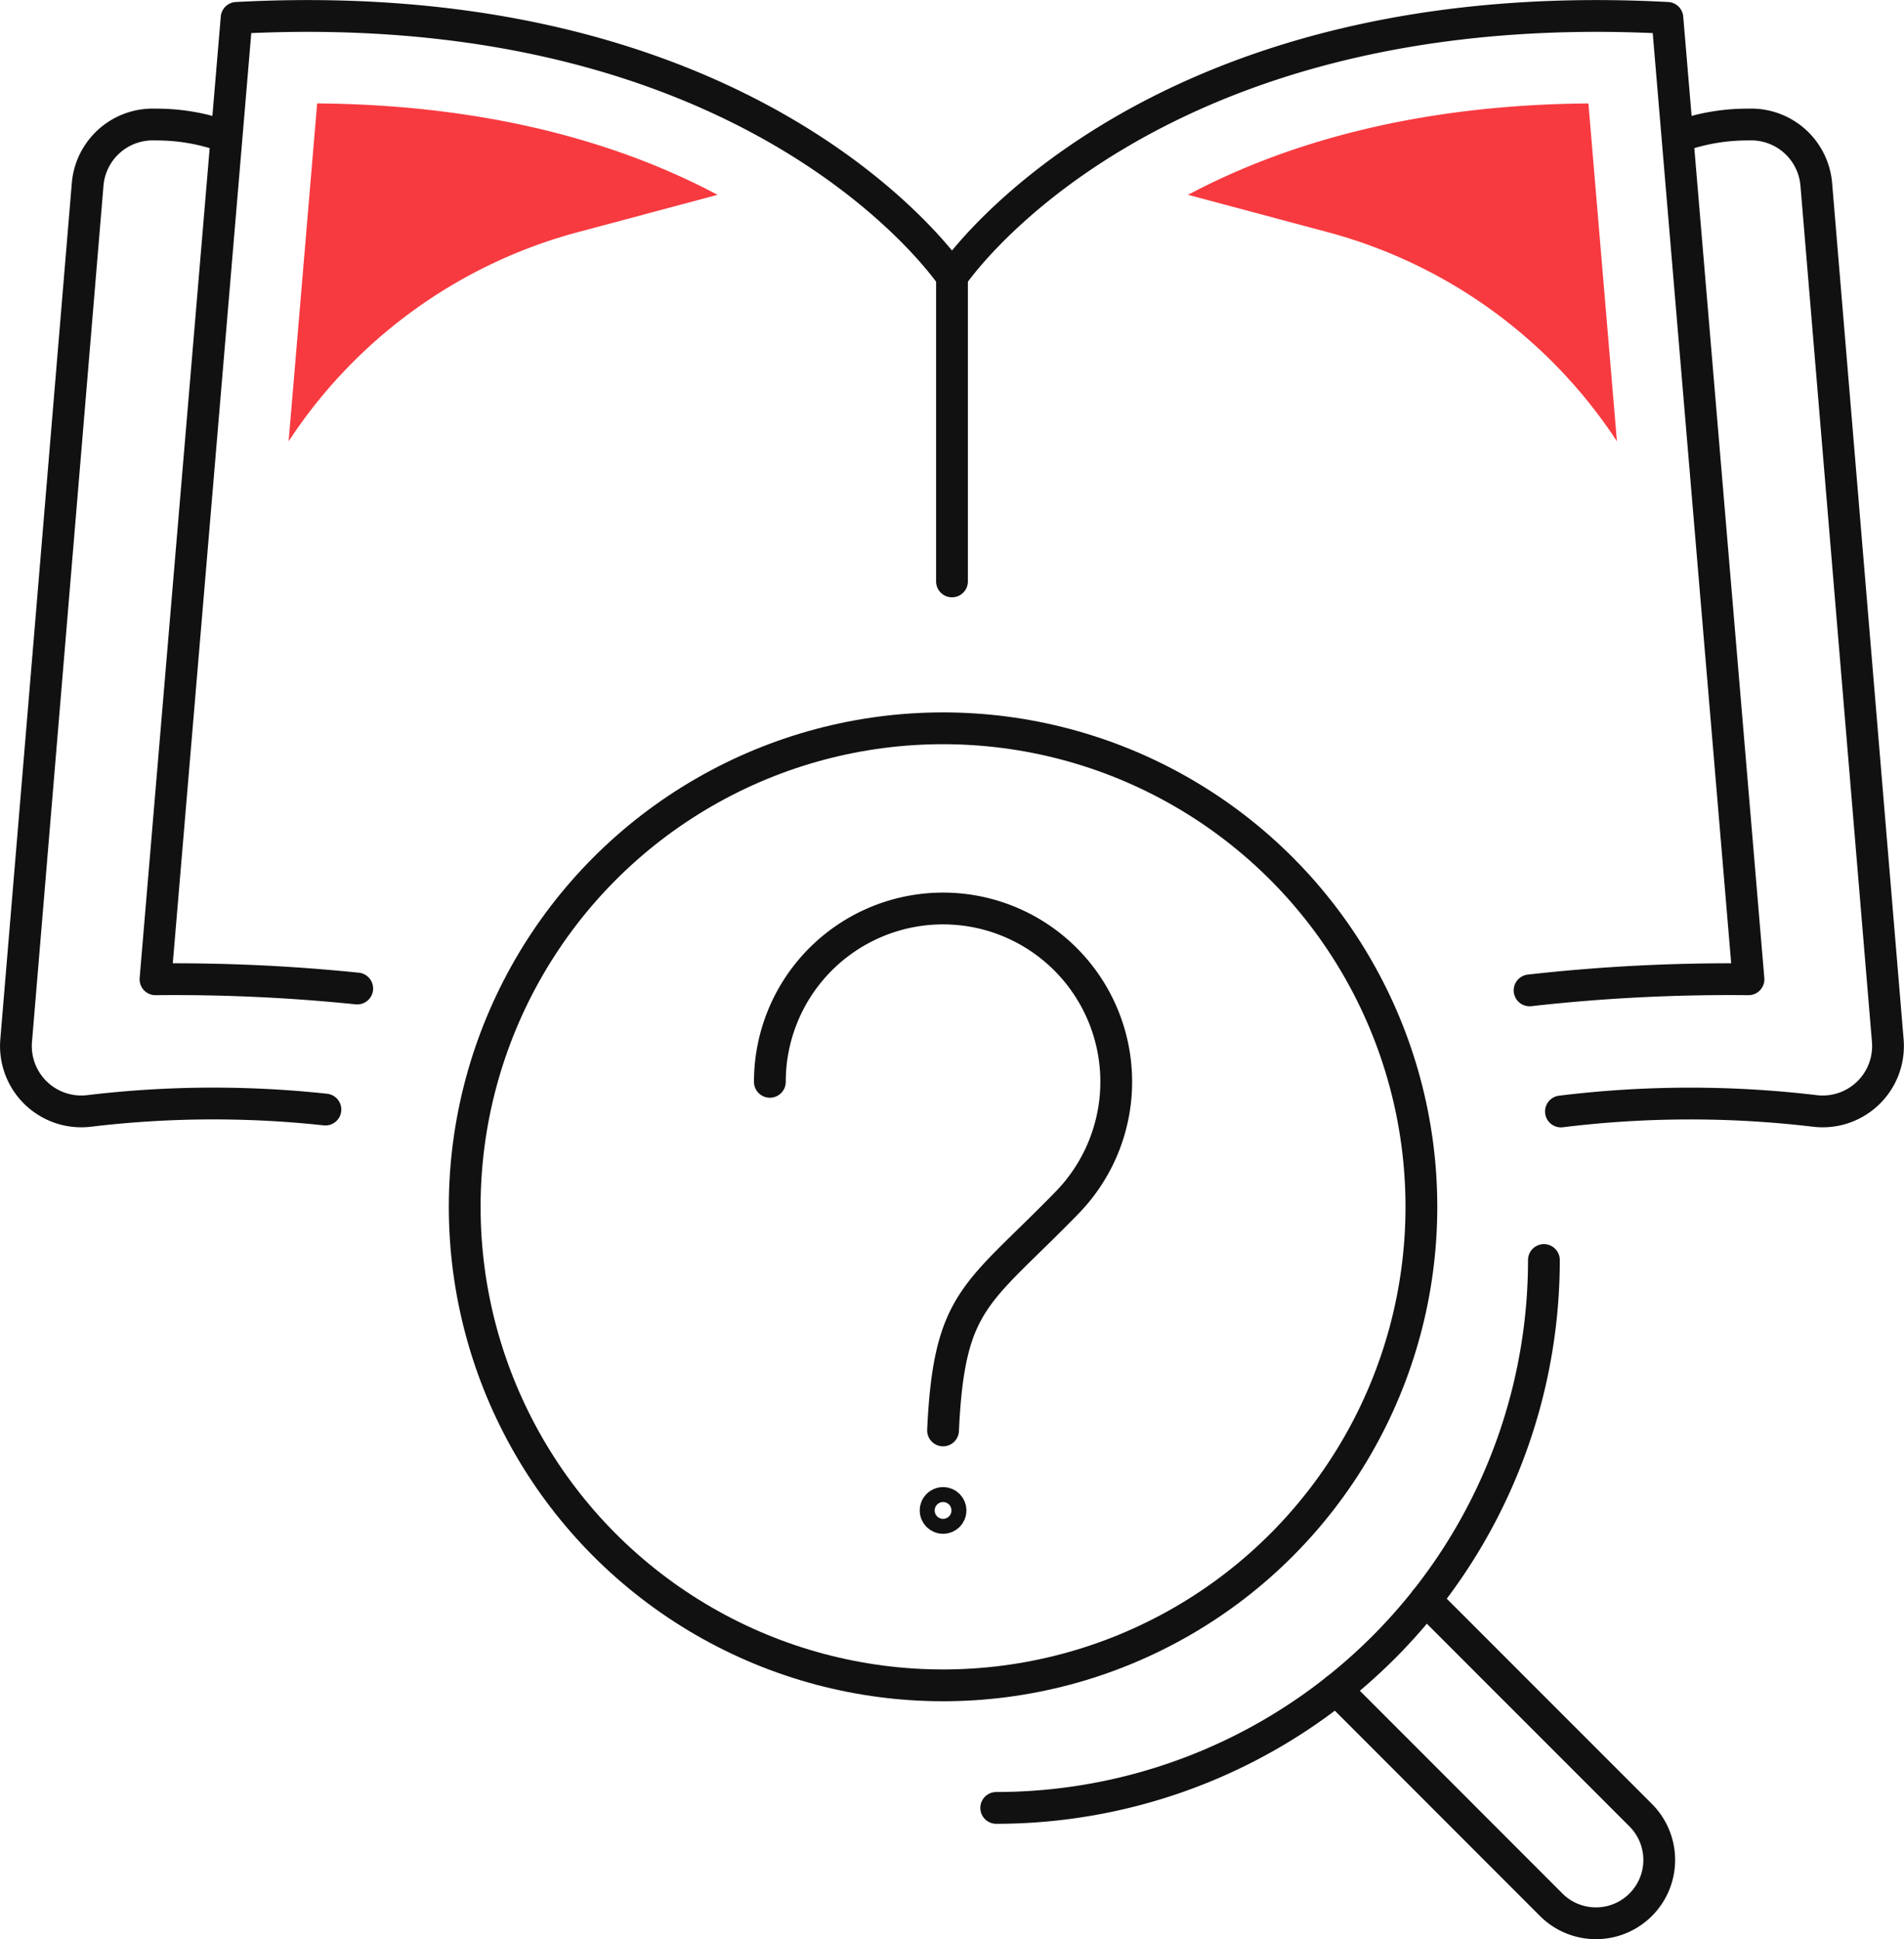
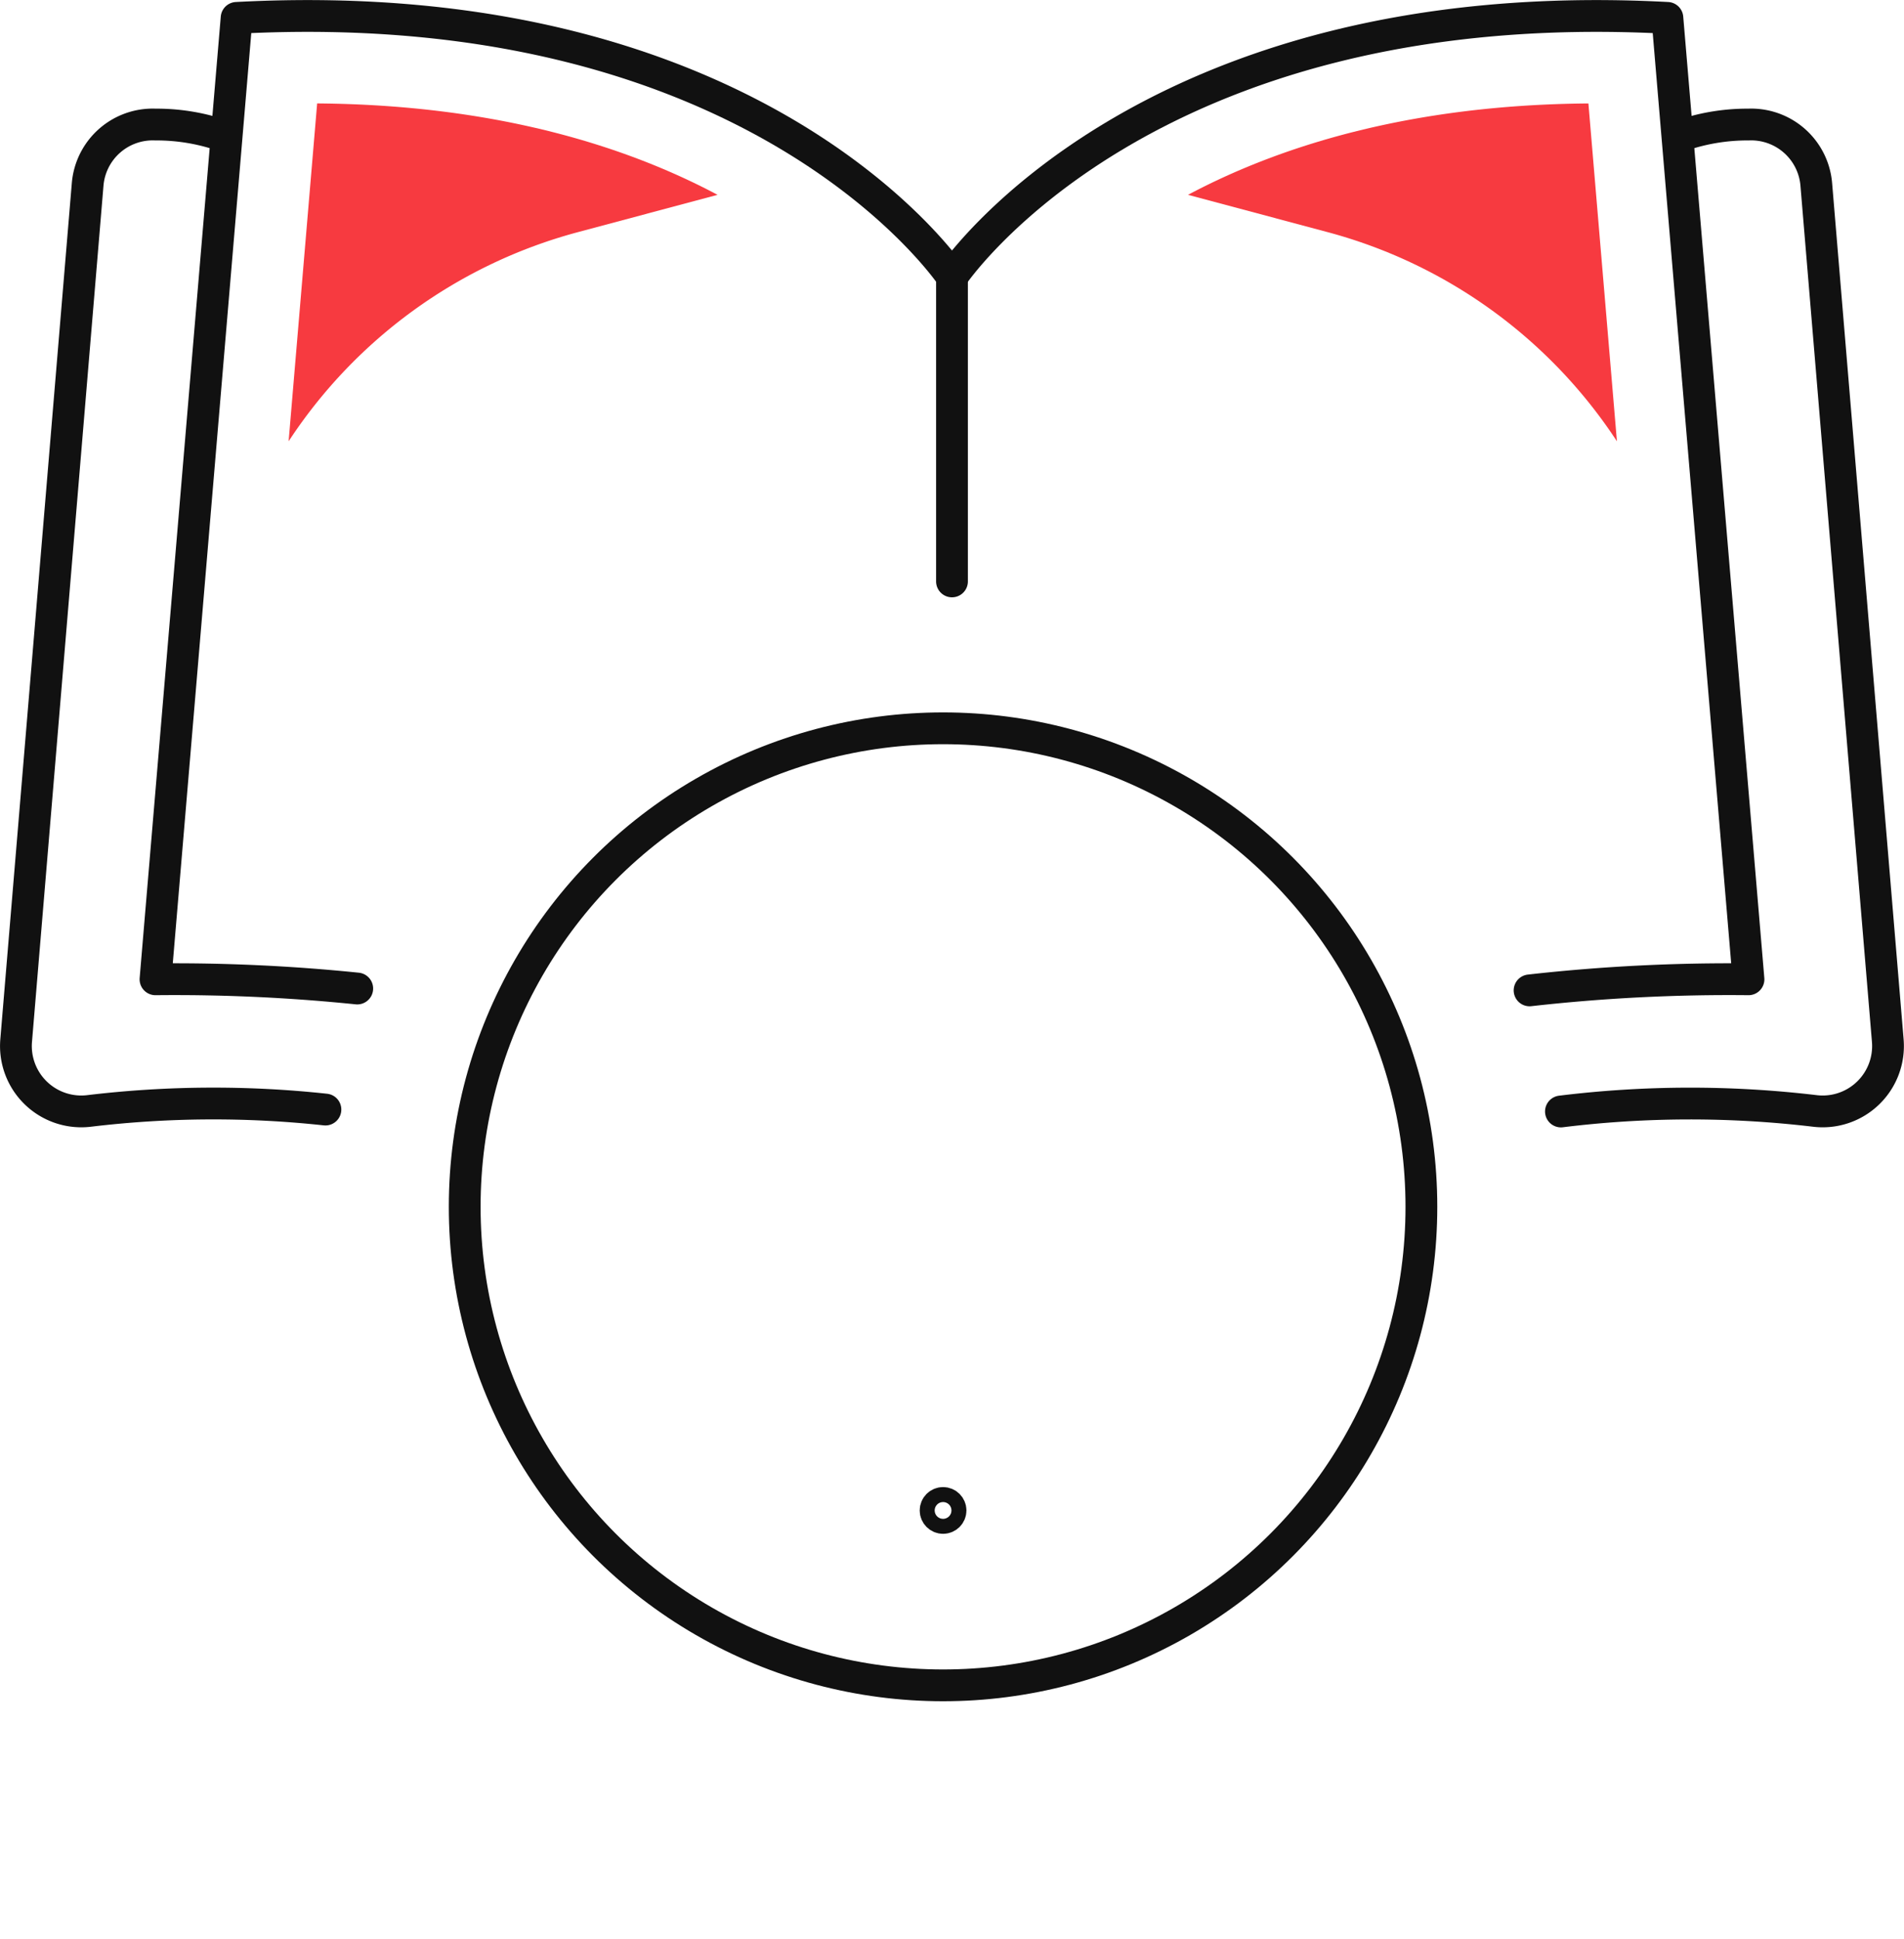
<svg xmlns="http://www.w3.org/2000/svg" width="89.877" height="91.503" viewBox="0 0 89.877 91.503">
  <g id="グループ_34374" data-name="グループ 34374" transform="translate(-98.748 -2436.828)">
    <path id="パス_106315" data-name="パス 106315" d="M93,47.479a84.126,84.126,0,0,1,10.333-.523L99.505,1.59C74.728.273,65.736,13.8,65.736,13.8" transform="translate(77.951 2436.082)" fill="none" stroke="#111" stroke-linecap="round" stroke-linejoin="round" stroke-width="1.5" />
    <path id="パス_106316" data-name="パス 106316" d="M20.6,47.391a84.467,84.467,0,0,0-9.523-.435L14.906,1.59C39.684.273,48.675,13.8,48.675,13.8V28.181" transform="translate(95.011 2436.082)" fill="none" stroke="#111" stroke-linecap="round" stroke-linejoin="round" stroke-width="1.5" />
    <path id="パス_106317" data-name="パス 106317" d="M16.109,55.426a49.28,49.28,0,0,0-11.135.063,3.085,3.085,0,0,1-3.463-3.322l3.374-40.39a3.082,3.082,0,0,1,3.2-2.83,9.561,9.561,0,0,1,3.323.576" transform="translate(98 2433.758)" fill="none" stroke="#111" stroke-linecap="round" stroke-linejoin="round" stroke-width="1.5" />
    <path id="パス_106318" data-name="パス 106318" d="M113.055,9.523a9.546,9.546,0,0,1,3.323-.577,3.082,3.082,0,0,1,3.2,2.831l3.374,40.389a3.084,3.084,0,0,1-3.463,3.322,49.878,49.878,0,0,0-11.965.028" transform="translate(64.907 2433.759)" fill="none" stroke="#111" stroke-linecap="round" stroke-linejoin="round" stroke-width="1.5" />
    <circle id="楕円形_1071" data-name="楕円形 1071" cx="22.58" cy="22.58" r="22.58" transform="translate(120.684 2471.194)" fill="none" stroke="#111" stroke-linecap="round" stroke-linejoin="round" stroke-width="1.5" />
-     <path id="パス_106319" data-name="パス 106319" d="M68.771,112.692A25.852,25.852,0,0,0,94.624,86.84" transform="translate(77.003 2409.445)" fill="none" stroke="#111" stroke-linecap="round" stroke-linejoin="round" stroke-width="1.5" />
-     <path id="パス_106320" data-name="パス 106320" d="M96.321,110.164l10.152,10.152a2.987,2.987,0,0,1-4.225,4.225L92.1,114.389" transform="translate(69.723 2402.165)" fill="none" stroke="#111" stroke-linecap="round" stroke-linejoin="round" stroke-width="1.5" />
-     <path id="パス_106321" data-name="パス 106321" d="M53.238,70.906a8.175,8.175,0,1,1,14.031,5.7c-4.262,4.375-5.568,4.537-5.856,10.748" transform="translate(81.851 2416.97)" fill="none" stroke="#111" stroke-linecap="round" stroke-linejoin="round" stroke-width="1.5" />
    <circle id="楕円形_1072" data-name="楕円形 1072" cx="0.353" cy="0.353" r="0.353" transform="translate(142.912 2507.748)" fill="none" stroke="#111" stroke-linecap="round" stroke-linejoin="round" stroke-width="1.5" />
    <path id="パス_106322" data-name="パス 106322" d="M20.212,23.443h0a23.623,23.623,0,0,1,13.66-9.87l6.587-1.76C36.248,9.573,30.1,7.566,21.559,7.5Z" transform="translate(92.16 2434.208)" fill="#f73a40" />
    <path id="パス_106323" data-name="パス 106323" d="M102.179,23.443h0a23.623,23.623,0,0,0-13.66-9.87l-6.586-1.76c4.21-2.24,10.355-4.246,18.9-4.312Z" transform="translate(72.895 2434.208)" fill="#f73a40" />
  </g>
</svg>